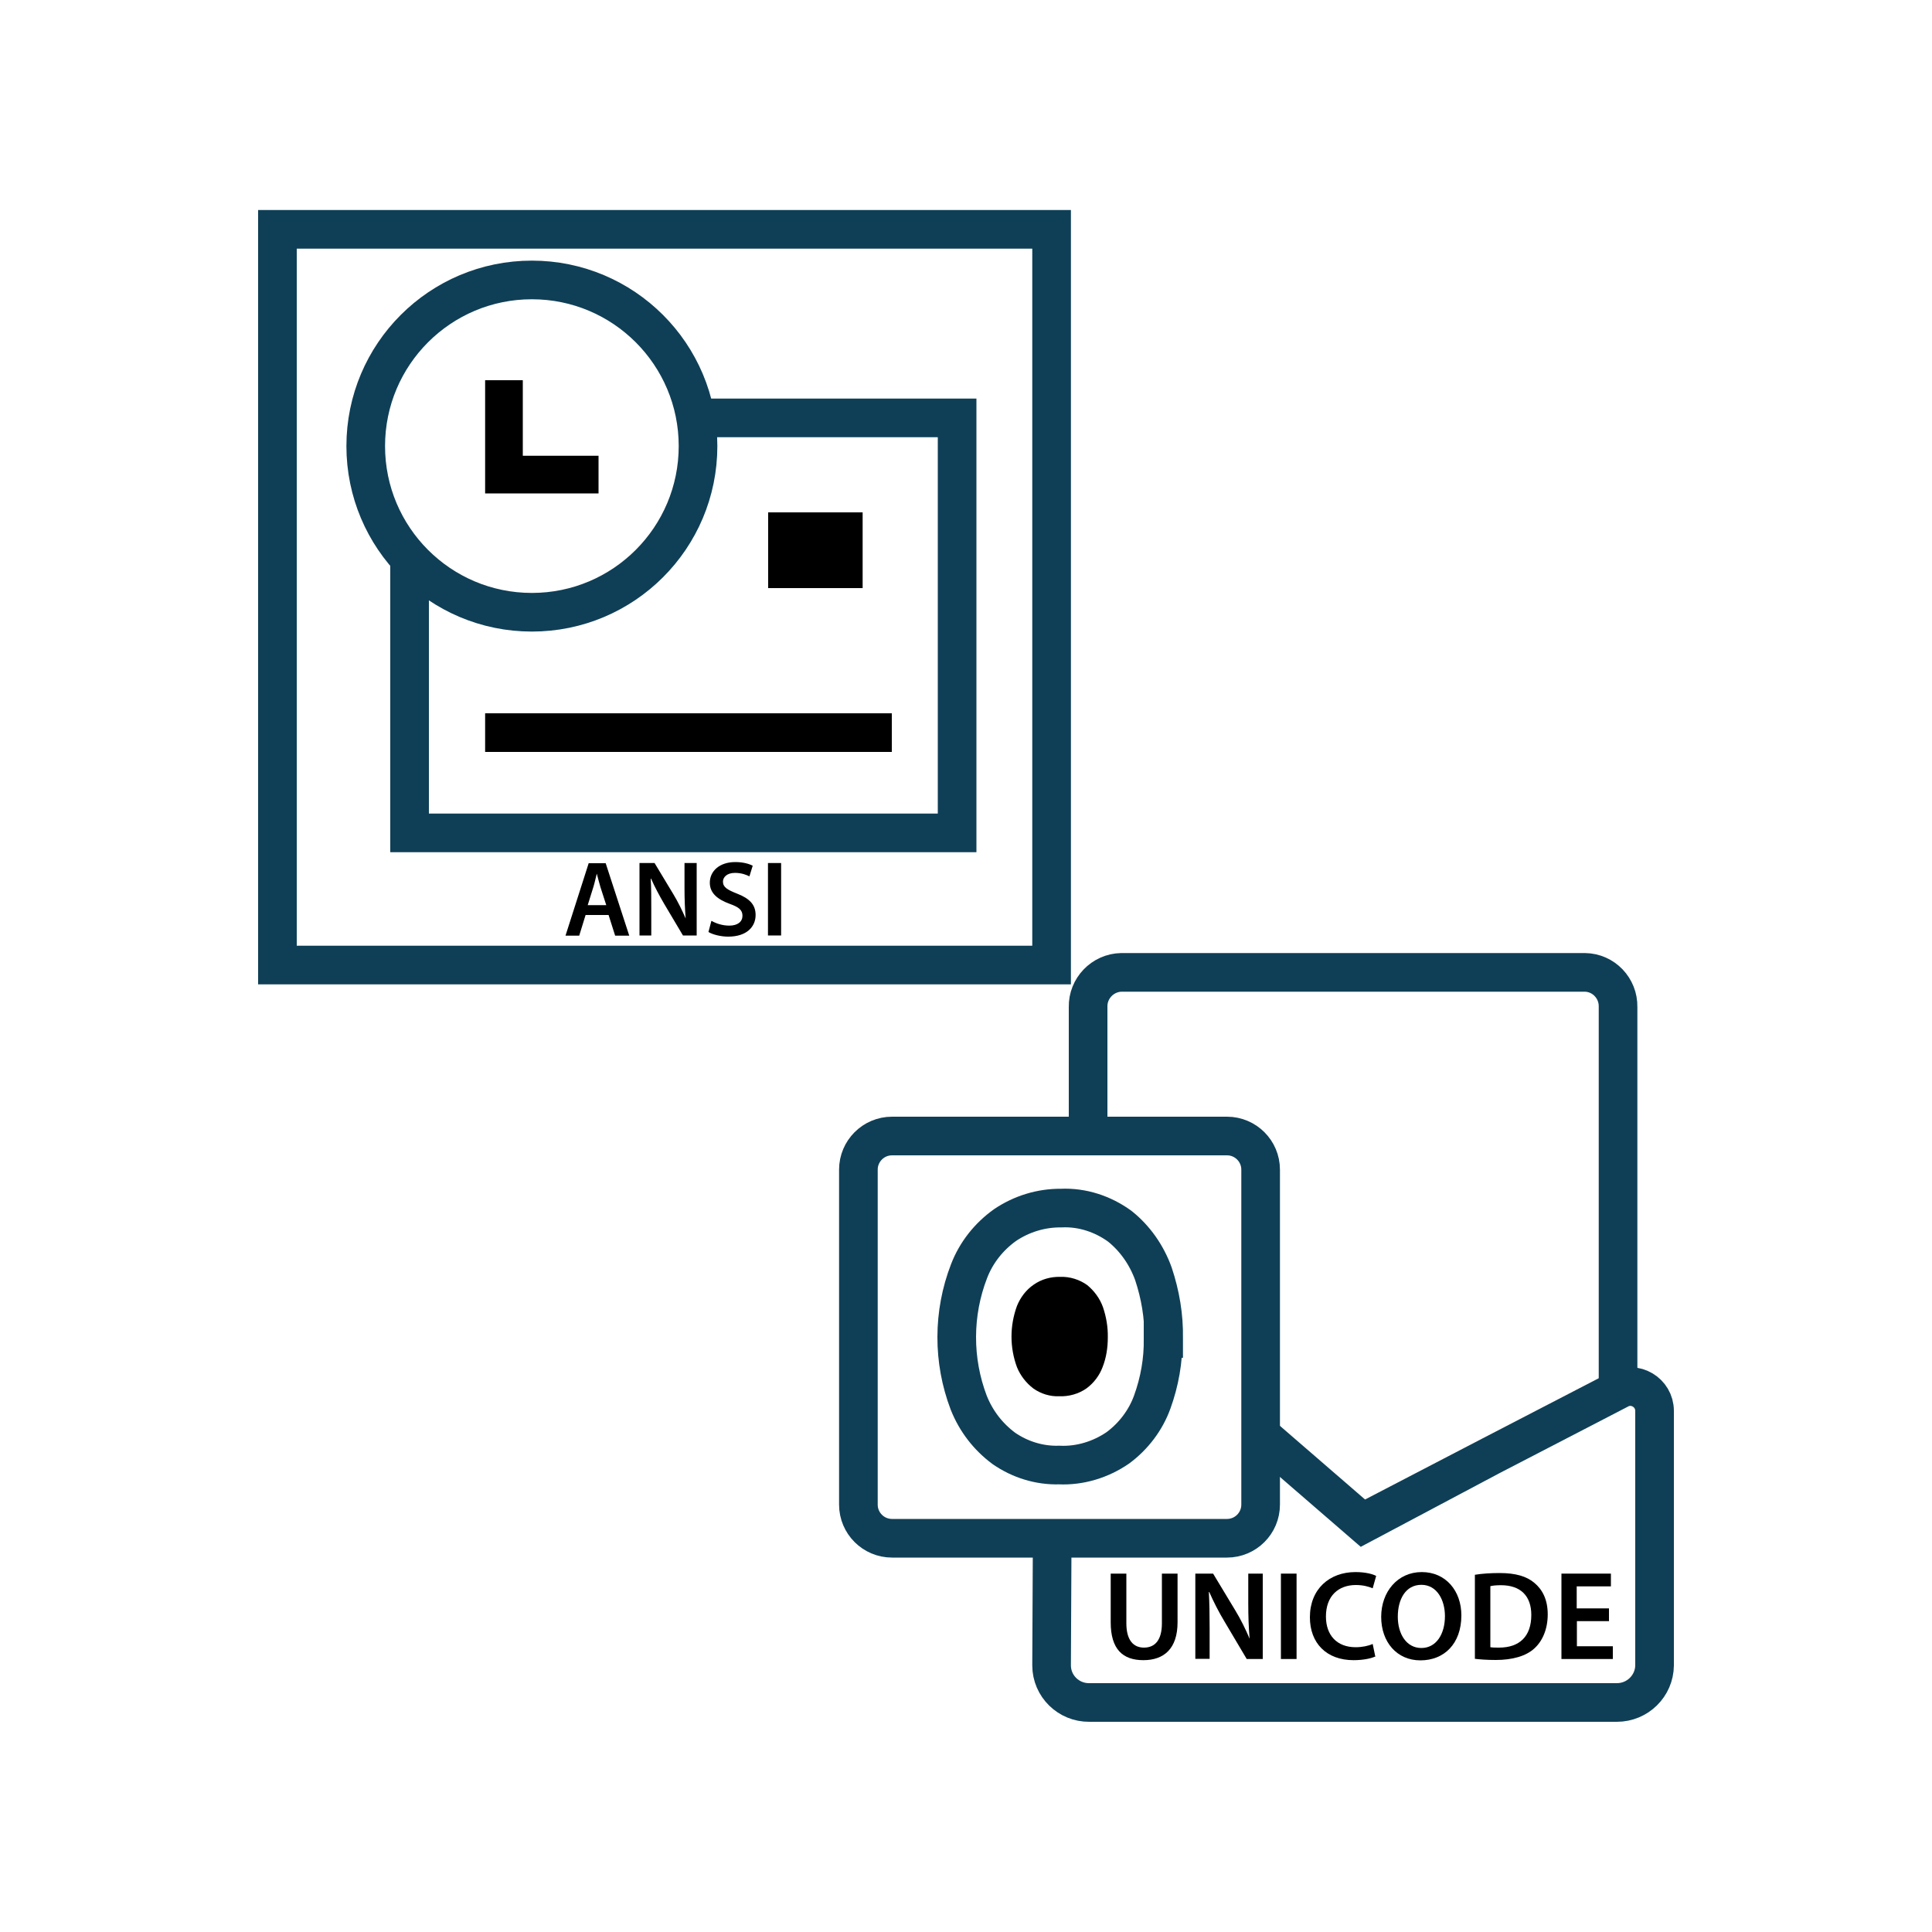
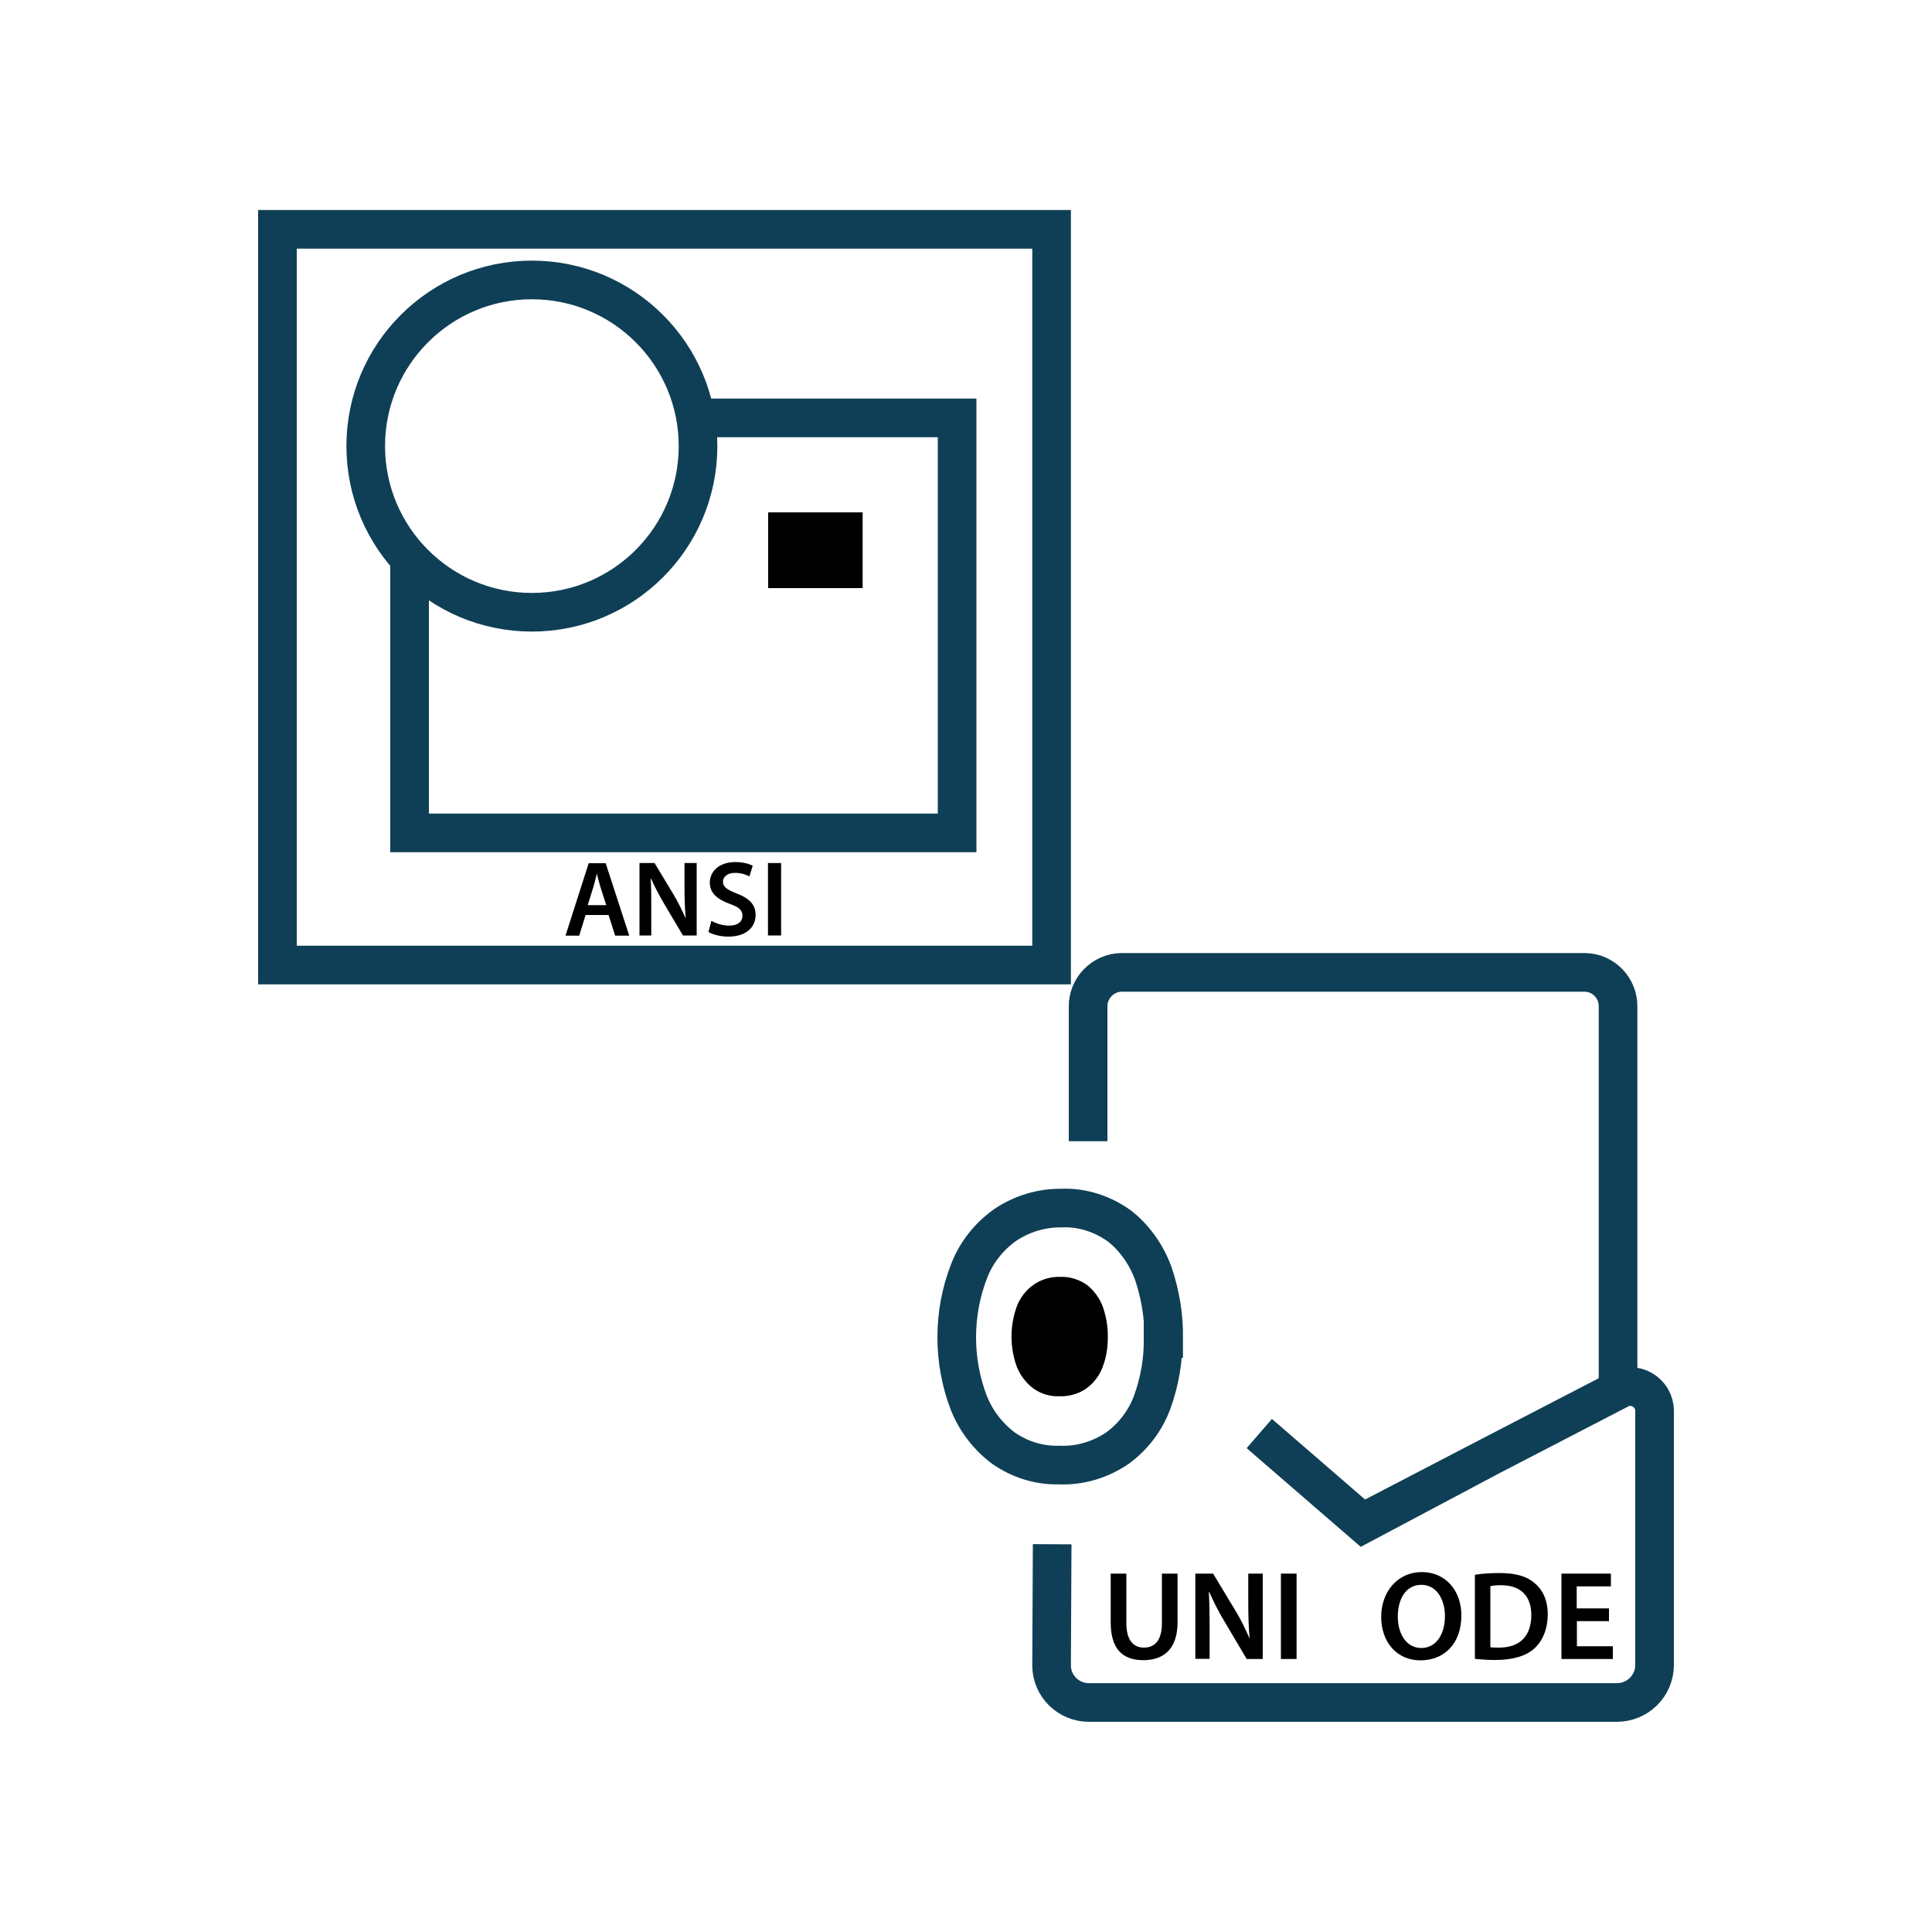
<svg xmlns="http://www.w3.org/2000/svg" id="ansi-unicode" viewBox="0 0 100 100">
  <path d="m83.75,71.89v-19.77c.02-.97-.75-1.78-1.72-1.79h-23.99c-.97.02-1.74.83-1.72,1.79v6.95" style="fill: none; stroke: #0f3f56; stroke-width: 2px;" />
  <path d="m54.46,79.93l-.03,6.27c0,1.07.88,1.93,1.95,1.92h27.31c1.07,0,1.94-.86,1.95-1.92h0v-13.17c0-.96-1.03-1.57-1.86-1.1,0,0-13.21,6.84-13.27,6.88l-5.33-4.61" style="fill: none; stroke: #0f3f56; stroke-width: 2px;" />
-   <path d="m57.34,69.23c0,.52-.08,1.05-.27,1.53-.16.43-.45.82-.83,1.1-.41.29-.92.43-1.42.41-.47.02-.95-.13-1.33-.4-.37-.28-.67-.66-.85-1.1-.38-1.02-.38-2.15,0-3.18.18-.44.47-.83.87-1.1.4-.28.88-.41,1.36-.4.5-.02,1.01.14,1.41.43.36.3.65.69.81,1.14.17.5.26,1.03.25,1.56h0Z" style="stroke-width: 0px;" />
+   <path d="m57.34,69.23c0,.52-.08,1.05-.27,1.53-.16.43-.45.82-.83,1.1-.41.29-.92.43-1.42.41-.47.02-.95-.13-1.33-.4-.37-.28-.67-.66-.85-1.1-.38-1.02-.38-2.15,0-3.18.18-.44.47-.83.87-1.1.4-.28.88-.41,1.36-.4.5-.02,1.01.14,1.41.43.36.3.65.69.81,1.14.17.5.26,1.03.25,1.56h0" style="stroke-width: 0px;" />
  <path d="m60.2,69.29c.02,1.11-.18,2.23-.56,3.28-.34.94-.97,1.77-1.78,2.37-.89.61-1.96.94-3.04.89-1.02.03-2.02-.28-2.86-.86-.81-.6-1.44-1.41-1.82-2.37-.83-2.18-.83-4.62.02-6.81.37-.96,1.02-1.78,1.86-2.38.86-.58,1.87-.89,2.91-.88,1.08-.05,2.15.3,3.03.94.79.63,1.39,1.49,1.74,2.46.36,1.08.55,2.2.53,3.33v.02h-.03Z" style="fill: none; stroke: #0f3f56; stroke-width: 2px;" />
-   <path d="m63.51,58.8h-17.34c-.96,0-1.74.78-1.74,1.74v17.34c0,.96.78,1.74,1.74,1.74h17.34c.96,0,1.74-.78,1.74-1.74v-17.34c0-.96-.78-1.74-1.74-1.74Z" style="fill: none; stroke: #0f3f56; stroke-width: 2px;" />
  <g>
    <path d="m58.3,81.45v2.57c0,.87.36,1.26.91,1.26.58,0,.93-.4.93-1.26v-2.57h.81v2.52c0,1.36-.7,1.96-1.77,1.96s-1.69-.57-1.69-1.96v-2.52s.81,0,.81,0Z" style="stroke-width: 0px;" />
    <path d="m61.87,85.87v-4.42h.92l1.14,1.89c.3.49.55,1.01.75,1.48h0c-.05-.59-.07-1.16-.07-1.83v-1.54h.75v4.42h-.83l-1.15-1.94c-.29-.48-.57-1.03-.79-1.53h-.02c.03.57.04,1.16.04,1.88v1.58h-.75.01Z" style="stroke-width: 0px;" />
    <path d="m67.11,81.45v4.42h-.81v-4.42h.81Z" style="stroke-width: 0px;" />
-     <path d="m71.2,85.73c-.19.1-.61.2-1.14.2-1.4,0-2.26-.88-2.26-2.22,0-1.46,1.01-2.34,2.36-2.34.53,0,.91.11,1.07.2l-.18.64c-.21-.09-.5-.17-.87-.17-.9,0-1.55.56-1.55,1.63,0,.97.57,1.59,1.54,1.59.33,0,.67-.07.88-.17l.13.63h.02Z" style="stroke-width: 0px;" />
    <path d="m75.64,83.61c0,1.48-.9,2.33-2.12,2.33s-2.03-.95-2.03-2.25.85-2.32,2.1-2.32,2.05.98,2.05,2.24Zm-3.29.07c0,.9.45,1.62,1.22,1.62s1.22-.72,1.22-1.65c0-.83-.41-1.62-1.22-1.62s-1.22.74-1.22,1.65Z" style="stroke-width: 0px;" />
    <path d="m76.34,81.51c.36-.06.81-.09,1.28-.09.83,0,1.4.17,1.8.51.42.35.69.87.69,1.63s-.27,1.38-.69,1.76c-.43.4-1.14.6-2,.6-.47,0-.83-.03-1.08-.06v-4.35Zm.81,3.75c.11.02.29.02.44.02,1.05,0,1.67-.57,1.67-1.69,0-.98-.55-1.54-1.57-1.54-.26,0-.43.02-.55.05v3.16h.01Z" style="stroke-width: 0px;" />
    <path d="m83.29,83.91h-1.67v1.3h1.86v.66h-2.66v-4.42h2.56v.66h-1.77v1.14h1.67v.65h.01Z" style="stroke-width: 0px;" />
  </g>
  <path d="m54.43,11.87H14.36v38.08h40.07V11.87Zm-17.72,9.76h12.83v21.48h-28.34v-14.25" style="fill: none; stroke: #0f3f56; stroke-width: 2px;" />
  <rect x="39.76" y="26.52" width="4.89" height="3.92" style="stroke-width: 0px;" />
-   <polygon points="30.98 23.59 30.98 25.54 25.11 25.54 25.11 19.68 27.06 19.68 27.06 23.59 30.98 23.59" style="stroke-width: 0px;" />
  <g>
    <path d="m30.31,47.36l-.33,1.07h-.71l1.2-3.75h.88l1.22,3.75h-.73l-.34-1.07h-1.2.01Zm1.07-.51l-.3-.93c-.07-.23-.13-.48-.19-.7h0c-.06.22-.11.48-.18.7l-.29.93h.97,0Z" style="stroke-width: 0px;" />
    <path d="m33.1,48.42v-3.75h.78l.97,1.61c.25.41.46.85.64,1.26h0c-.04-.5-.06-.99-.06-1.56v-1.31h.63v3.75h-.71l-.98-1.65c-.24-.41-.49-.88-.67-1.29h-.02c.03.49.03.99.03,1.6v1.34h-.63s.02,0,.02,0Z" style="stroke-width: 0px;" />
    <path d="m36.84,47.67c.23.13.55.24.91.24.44,0,.68-.21.68-.51s-.19-.45-.67-.62c-.62-.23-1.02-.55-1.02-1.09,0-.61.51-1.07,1.32-1.07.4,0,.71.09.9.19l-.17.55c-.14-.07-.39-.18-.75-.18-.43,0-.62.24-.62.45,0,.29.22.42.72.62.65.25.97.57.97,1.11,0,.6-.45,1.12-1.42,1.12-.39,0-.81-.11-1.02-.24l.15-.57h.02,0Z" style="stroke-width: 0px;" />
    <path d="m40.43,44.67v3.75h-.68v-3.75h.68Z" style="stroke-width: 0px;" />
  </g>
  <circle cx="27.53" cy="23.09" r="8.6" style="fill: none; stroke: #0f3f56; stroke-width: 2px;" />
-   <line x1="25.11" y1="37.92" x2="46.16" y2="37.92" style="fill: none; stroke: #000; stroke-miterlimit: 10; stroke-width: 2px;" />
</svg>